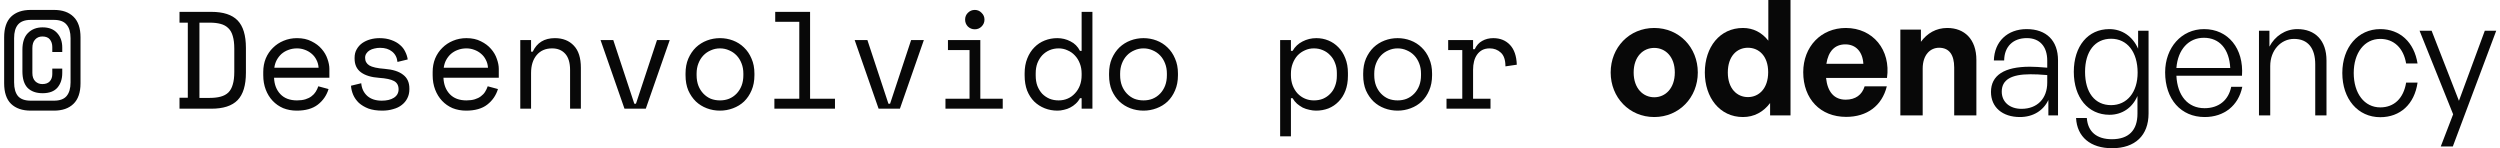
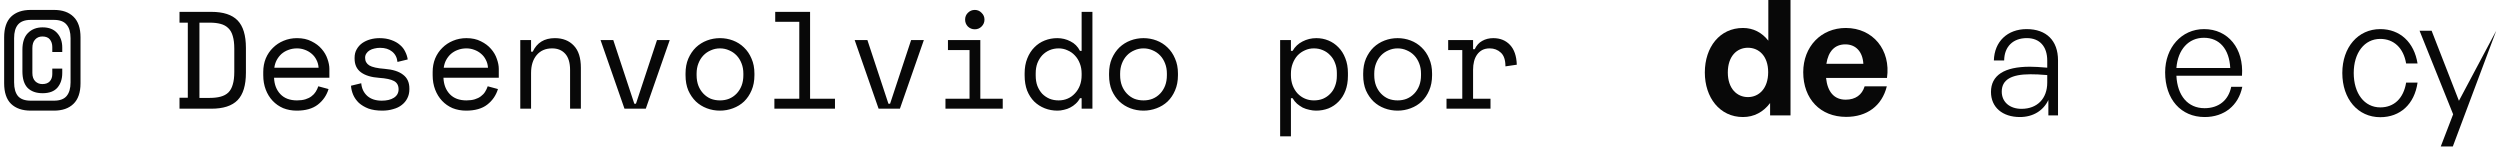
<svg xmlns="http://www.w3.org/2000/svg" width="253" height="15" viewBox="0 0 253 15" fill="none">
  <path d="M4.284 8.508C4.62 8.508 4.872 8.415 5.04 8.228C5.208 8.041 5.292 7.799 5.292 7.5V6.94H6.3V7.388C6.3 7.995 6.137 8.489 5.81 8.872C5.483 9.245 4.984 9.432 4.312 9.432C3.668 9.432 3.164 9.255 2.8 8.9C2.445 8.536 2.268 7.976 2.268 7.22V5.036C2.268 4.28 2.455 3.715 2.828 3.342C3.211 2.959 3.705 2.768 4.312 2.768C4.947 2.768 5.437 2.959 5.782 3.342C6.127 3.715 6.3 4.205 6.3 4.812V5.26H5.292V4.756C5.292 4.457 5.213 4.205 5.054 4C4.895 3.795 4.639 3.692 4.284 3.692C3.985 3.692 3.743 3.795 3.556 4C3.369 4.196 3.276 4.485 3.276 4.868V7.388C3.276 7.752 3.374 8.032 3.57 8.228C3.766 8.415 4.004 8.508 4.284 8.508ZM8.148 8.424C8.148 9.357 7.91 10.053 7.434 10.51C6.967 10.967 6.309 11.196 5.46 11.196H3.108C2.259 11.196 1.596 10.967 1.12 10.51C0.653 10.053 0.42 9.357 0.42 8.424V3.776C0.42 2.843 0.653 2.147 1.12 1.69C1.596 1.233 2.259 1.004 3.108 1.004H5.46C6.309 1.004 6.967 1.233 7.434 1.69C7.91 2.147 8.148 2.843 8.148 3.776V8.424ZM7.14 3.86C7.14 3.253 7.005 2.796 6.734 2.488C6.473 2.171 6.048 2.012 5.46 2.012H3.108C2.52 2.012 2.091 2.171 1.82 2.488C1.559 2.796 1.428 3.253 1.428 3.86V8.34C1.428 8.947 1.559 9.409 1.82 9.726C2.091 10.034 2.52 10.188 3.108 10.188H5.46C6.048 10.188 6.473 10.034 6.734 9.726C7.005 9.409 7.14 8.947 7.14 8.34V3.86ZM18.166 1.2H21.387C22.6 1.2 23.486 1.489 24.047 2.068C24.607 2.647 24.887 3.571 24.887 4.84V7.36C24.887 8.629 24.607 9.553 24.047 10.132C23.486 10.711 22.6 11 21.387 11H18.166V9.894H19.006V2.292H18.166V1.2ZM21.218 9.908C21.648 9.908 22.017 9.866 22.325 9.782C22.642 9.698 22.903 9.558 23.108 9.362C23.314 9.157 23.463 8.886 23.556 8.55C23.659 8.214 23.71 7.789 23.71 7.276V4.924C23.71 4.411 23.659 3.986 23.556 3.65C23.463 3.314 23.314 3.048 23.108 2.852C22.903 2.647 22.642 2.502 22.325 2.418C22.017 2.334 21.648 2.292 21.218 2.292H20.183V9.908H21.218ZM27.733 7.864C27.761 8.555 27.976 9.11 28.377 9.53C28.778 9.95 29.338 10.16 30.057 10.16C30.384 10.16 30.668 10.123 30.911 10.048C31.154 9.973 31.359 9.871 31.527 9.74C31.704 9.609 31.844 9.46 31.947 9.292C32.059 9.115 32.148 8.928 32.213 8.732L33.249 9.012C33.053 9.656 32.689 10.183 32.157 10.594C31.634 10.995 30.925 11.196 30.029 11.196C29.534 11.196 29.077 11.112 28.657 10.944C28.246 10.767 27.892 10.519 27.593 10.202C27.294 9.885 27.061 9.507 26.893 9.068C26.725 8.629 26.641 8.144 26.641 7.612V7.276C26.641 6.791 26.725 6.338 26.893 5.918C27.07 5.498 27.313 5.139 27.621 4.84C27.929 4.532 28.288 4.294 28.699 4.126C29.119 3.949 29.572 3.86 30.057 3.86C30.626 3.86 31.116 3.967 31.527 4.182C31.947 4.387 32.288 4.644 32.549 4.952C32.819 5.26 33.016 5.596 33.137 5.96C33.267 6.324 33.333 6.66 33.333 6.968V7.864H27.733ZM30.057 4.896C29.749 4.896 29.459 4.947 29.189 5.05C28.927 5.143 28.694 5.279 28.489 5.456C28.293 5.633 28.13 5.843 27.999 6.086C27.878 6.319 27.798 6.576 27.761 6.856H32.241C32.222 6.557 32.148 6.287 32.017 6.044C31.895 5.801 31.732 5.596 31.527 5.428C31.331 5.26 31.102 5.129 30.841 5.036C30.589 4.943 30.328 4.896 30.057 4.896ZM36.949 5.848C36.949 6.184 37.089 6.441 37.369 6.618C37.658 6.795 38.181 6.912 38.937 6.968C39.749 7.033 40.365 7.229 40.785 7.556C41.214 7.873 41.429 8.34 41.429 8.956V9.04C41.429 9.376 41.359 9.679 41.219 9.95C41.088 10.211 40.902 10.435 40.659 10.622C40.426 10.809 40.136 10.949 39.791 11.042C39.455 11.145 39.086 11.196 38.685 11.196C38.144 11.196 37.677 11.126 37.285 10.986C36.902 10.837 36.58 10.645 36.319 10.412C36.067 10.169 35.876 9.899 35.745 9.6C35.614 9.292 35.54 8.984 35.521 8.676L36.557 8.424C36.604 8.956 36.809 9.385 37.173 9.712C37.537 10.029 38.022 10.188 38.629 10.188C39.142 10.188 39.553 10.09 39.861 9.894C40.178 9.689 40.337 9.404 40.337 9.04C40.337 8.648 40.183 8.368 39.875 8.2C39.567 8.032 39.068 7.925 38.377 7.878C37.574 7.822 36.958 7.635 36.529 7.318C36.1 7.001 35.885 6.539 35.885 5.932V5.848C35.885 5.521 35.955 5.237 36.095 4.994C36.235 4.742 36.422 4.532 36.655 4.364C36.898 4.196 37.168 4.07 37.467 3.986C37.766 3.902 38.078 3.86 38.405 3.86C38.862 3.86 39.264 3.925 39.609 4.056C39.954 4.177 40.244 4.341 40.477 4.546C40.71 4.742 40.888 4.971 41.009 5.232C41.14 5.493 41.224 5.755 41.261 6.016L40.225 6.268C40.178 5.82 39.996 5.47 39.679 5.218C39.371 4.966 38.965 4.84 38.461 4.84C38.265 4.84 38.074 4.863 37.887 4.91C37.71 4.947 37.551 5.008 37.411 5.092C37.271 5.176 37.159 5.283 37.075 5.414C36.991 5.535 36.949 5.68 36.949 5.848ZM44.877 7.864C44.905 8.555 45.12 9.11 45.521 9.53C45.923 9.95 46.483 10.16 47.201 10.16C47.528 10.16 47.813 10.123 48.055 10.048C48.298 9.973 48.503 9.871 48.671 9.74C48.849 9.609 48.989 9.46 49.091 9.292C49.203 9.115 49.292 8.928 49.357 8.732L50.393 9.012C50.197 9.656 49.833 10.183 49.301 10.594C48.779 10.995 48.069 11.196 47.173 11.196C46.679 11.196 46.221 11.112 45.801 10.944C45.391 10.767 45.036 10.519 44.737 10.202C44.439 9.885 44.205 9.507 44.037 9.068C43.869 8.629 43.785 8.144 43.785 7.612V7.276C43.785 6.791 43.869 6.338 44.037 5.918C44.215 5.498 44.457 5.139 44.765 4.84C45.073 4.532 45.433 4.294 45.843 4.126C46.263 3.949 46.716 3.86 47.201 3.86C47.771 3.86 48.261 3.967 48.671 4.182C49.091 4.387 49.432 4.644 49.693 4.952C49.964 5.26 50.16 5.596 50.281 5.96C50.412 6.324 50.477 6.66 50.477 6.968V7.864H44.877ZM47.201 4.896C46.893 4.896 46.604 4.947 46.333 5.05C46.072 5.143 45.839 5.279 45.633 5.456C45.437 5.633 45.274 5.843 45.143 6.086C45.022 6.319 44.943 6.576 44.905 6.856H49.385C49.367 6.557 49.292 6.287 49.161 6.044C49.04 5.801 48.877 5.596 48.671 5.428C48.475 5.26 48.247 5.129 47.985 5.036C47.733 4.943 47.472 4.896 47.201 4.896ZM53.744 11H52.652V4.056H53.744V5.232H53.912C54.341 4.317 55.088 3.86 56.152 3.86C56.954 3.86 57.594 4.112 58.07 4.616C58.546 5.111 58.784 5.857 58.784 6.856V11H57.692V7.08C57.692 6.352 57.528 5.806 57.202 5.442C56.875 5.078 56.432 4.896 55.872 4.896C55.209 4.896 54.686 5.125 54.304 5.582C53.93 6.03 53.744 6.632 53.744 7.388V11ZM65.354 11H63.198L60.776 4.056H62.064L64.192 10.496H64.36L66.488 4.056H67.776L65.354 11ZM76.348 7.612C76.348 8.191 76.25 8.704 76.054 9.152C75.868 9.591 75.615 9.964 75.298 10.272C74.981 10.571 74.608 10.799 74.178 10.958C73.758 11.117 73.32 11.196 72.862 11.196C72.395 11.196 71.952 11.117 71.532 10.958C71.112 10.799 70.743 10.571 70.426 10.272C70.109 9.964 69.852 9.591 69.656 9.152C69.469 8.704 69.376 8.191 69.376 7.612V7.444C69.376 6.875 69.469 6.371 69.656 5.932C69.852 5.484 70.109 5.106 70.426 4.798C70.753 4.49 71.126 4.257 71.546 4.098C71.966 3.939 72.405 3.86 72.862 3.86C73.32 3.86 73.758 3.939 74.178 4.098C74.598 4.257 74.967 4.49 75.284 4.798C75.611 5.106 75.868 5.484 76.054 5.932C76.25 6.371 76.348 6.875 76.348 7.444V7.612ZM72.862 10.16C73.198 10.16 73.506 10.104 73.786 9.992C74.076 9.871 74.328 9.698 74.542 9.474C74.757 9.25 74.925 8.984 75.046 8.676C75.168 8.359 75.228 8.004 75.228 7.612V7.444C75.228 7.071 75.168 6.73 75.046 6.422C74.925 6.105 74.757 5.834 74.542 5.61C74.328 5.386 74.076 5.213 73.786 5.092C73.497 4.961 73.189 4.896 72.862 4.896C72.535 4.896 72.228 4.961 71.938 5.092C71.649 5.213 71.397 5.386 71.182 5.61C70.968 5.834 70.799 6.105 70.678 6.422C70.557 6.73 70.496 7.071 70.496 7.444V7.612C70.496 8.004 70.557 8.359 70.678 8.676C70.799 8.984 70.968 9.25 71.182 9.474C71.397 9.698 71.644 9.871 71.924 9.992C72.213 10.104 72.526 10.16 72.862 10.16ZM78.368 9.992H80.888V2.208H78.452V1.2H81.98V9.992H84.5V11H78.368V9.992ZM91.071 11H88.915L86.493 4.056H87.781L89.909 10.496H90.077L92.205 4.056H93.493L91.071 11ZM97.669 1.984C97.669 1.713 97.762 1.485 97.949 1.298C98.145 1.102 98.378 1.004 98.649 1.004C98.92 1.004 99.148 1.102 99.335 1.298C99.531 1.485 99.629 1.713 99.629 1.984C99.629 2.255 99.531 2.488 99.335 2.684C99.148 2.871 98.92 2.964 98.649 2.964C98.378 2.964 98.145 2.871 97.949 2.684C97.762 2.488 97.669 2.255 97.669 1.984ZM95.681 9.992H98.117V5.064H95.933V4.056H99.209V9.992H101.477V11H95.681V9.992ZM109.461 9.936H109.293C109.181 10.151 109.037 10.337 108.859 10.496C108.691 10.655 108.505 10.785 108.299 10.888C108.103 10.991 107.893 11.065 107.669 11.112C107.445 11.168 107.231 11.196 107.025 11.196C106.559 11.196 106.125 11.117 105.723 10.958C105.322 10.799 104.967 10.571 104.659 10.272C104.361 9.973 104.123 9.605 103.945 9.166C103.777 8.718 103.693 8.209 103.693 7.64V7.416C103.693 6.856 103.782 6.357 103.959 5.918C104.137 5.47 104.375 5.097 104.673 4.798C104.972 4.49 105.322 4.257 105.723 4.098C106.125 3.939 106.549 3.86 106.997 3.86C107.473 3.86 107.917 3.967 108.327 4.182C108.747 4.387 109.069 4.709 109.293 5.148H109.461V1.2H110.553V11H109.461V9.936ZM107.137 10.16C107.464 10.16 107.767 10.099 108.047 9.978C108.327 9.857 108.57 9.684 108.775 9.46C108.99 9.236 109.158 8.97 109.279 8.662C109.401 8.345 109.461 7.995 109.461 7.612V7.444C109.461 7.071 109.401 6.73 109.279 6.422C109.158 6.105 108.99 5.834 108.775 5.61C108.57 5.386 108.323 5.213 108.033 5.092C107.753 4.961 107.455 4.896 107.137 4.896C106.811 4.896 106.503 4.957 106.213 5.078C105.933 5.199 105.686 5.372 105.471 5.596C105.266 5.82 105.103 6.086 104.981 6.394C104.869 6.702 104.813 7.043 104.813 7.416V7.64C104.813 8.032 104.869 8.382 104.981 8.69C105.103 8.998 105.266 9.264 105.471 9.488C105.686 9.703 105.933 9.871 106.213 9.992C106.493 10.104 106.801 10.16 107.137 10.16ZM119.209 7.612C119.209 8.191 119.111 8.704 118.915 9.152C118.729 9.591 118.477 9.964 118.159 10.272C117.842 10.571 117.469 10.799 117.039 10.958C116.619 11.117 116.181 11.196 115.723 11.196C115.257 11.196 114.813 11.117 114.393 10.958C113.973 10.799 113.605 10.571 113.287 10.272C112.97 9.964 112.713 9.591 112.517 9.152C112.331 8.704 112.237 8.191 112.237 7.612V7.444C112.237 6.875 112.331 6.371 112.517 5.932C112.713 5.484 112.97 5.106 113.287 4.798C113.614 4.49 113.987 4.257 114.407 4.098C114.827 3.939 115.266 3.86 115.723 3.86C116.181 3.86 116.619 3.939 117.039 4.098C117.459 4.257 117.828 4.49 118.145 4.798C118.472 5.106 118.729 5.484 118.915 5.932C119.111 6.371 119.209 6.875 119.209 7.444V7.612ZM115.723 10.16C116.059 10.16 116.367 10.104 116.647 9.992C116.937 9.871 117.189 9.698 117.403 9.474C117.618 9.25 117.786 8.984 117.907 8.676C118.029 8.359 118.089 8.004 118.089 7.612V7.444C118.089 7.071 118.029 6.73 117.907 6.422C117.786 6.105 117.618 5.834 117.403 5.61C117.189 5.386 116.937 5.213 116.647 5.092C116.358 4.961 116.05 4.896 115.723 4.896C115.397 4.896 115.089 4.961 114.799 5.092C114.51 5.213 114.258 5.386 114.043 5.61C113.829 5.834 113.661 6.105 113.539 6.422C113.418 6.73 113.357 7.071 113.357 7.444V7.612C113.357 8.004 113.418 8.359 113.539 8.676C113.661 8.984 113.829 9.25 114.043 9.474C114.258 9.698 114.505 9.871 114.785 9.992C115.075 10.104 115.387 10.16 115.723 10.16ZM130.642 13.8H129.55V4.056H130.642V5.148H130.81C131.053 4.728 131.389 4.411 131.818 4.196C132.247 3.972 132.714 3.86 133.218 3.86C133.647 3.86 134.053 3.939 134.436 4.098C134.819 4.257 135.155 4.485 135.444 4.784C135.743 5.083 135.976 5.451 136.144 5.89C136.321 6.329 136.41 6.828 136.41 7.388V7.668C136.41 8.237 136.326 8.741 136.158 9.18C135.99 9.619 135.757 9.987 135.458 10.286C135.169 10.585 134.828 10.813 134.436 10.972C134.044 11.121 133.629 11.196 133.19 11.196C132.966 11.196 132.737 11.168 132.504 11.112C132.271 11.065 132.047 10.991 131.832 10.888C131.627 10.776 131.435 10.645 131.258 10.496C131.081 10.337 130.931 10.151 130.81 9.936H130.642V13.8ZM132.966 10.16C133.302 10.16 133.61 10.104 133.89 9.992C134.17 9.871 134.413 9.703 134.618 9.488C134.833 9.273 134.996 9.012 135.108 8.704C135.229 8.396 135.29 8.051 135.29 7.668V7.388C135.29 7.015 135.229 6.679 135.108 6.38C134.996 6.072 134.833 5.811 134.618 5.596C134.413 5.372 134.165 5.199 133.876 5.078C133.596 4.957 133.293 4.896 132.966 4.896C132.639 4.896 132.336 4.961 132.056 5.092C131.776 5.213 131.529 5.386 131.314 5.61C131.109 5.834 130.945 6.105 130.824 6.422C130.703 6.73 130.642 7.071 130.642 7.444V7.612C130.642 7.995 130.703 8.345 130.824 8.662C130.945 8.97 131.109 9.236 131.314 9.46C131.529 9.684 131.776 9.857 132.056 9.978C132.336 10.099 132.639 10.16 132.966 10.16ZM144.926 7.612C144.926 8.191 144.828 8.704 144.632 9.152C144.446 9.591 144.194 9.964 143.876 10.272C143.559 10.571 143.186 10.799 142.756 10.958C142.336 11.117 141.898 11.196 141.44 11.196C140.974 11.196 140.53 11.117 140.11 10.958C139.69 10.799 139.322 10.571 139.004 10.272C138.687 9.964 138.43 9.591 138.234 9.152C138.048 8.704 137.954 8.191 137.954 7.612V7.444C137.954 6.875 138.048 6.371 138.234 5.932C138.43 5.484 138.687 5.106 139.004 4.798C139.331 4.49 139.704 4.257 140.124 4.098C140.544 3.939 140.983 3.86 141.44 3.86C141.898 3.86 142.336 3.939 142.756 4.098C143.176 4.257 143.545 4.49 143.862 4.798C144.189 5.106 144.446 5.484 144.632 5.932C144.828 6.371 144.926 6.875 144.926 7.444V7.612ZM141.44 10.16C141.776 10.16 142.084 10.104 142.364 9.992C142.654 9.871 142.906 9.698 143.12 9.474C143.335 9.25 143.503 8.984 143.624 8.676C143.746 8.359 143.806 8.004 143.806 7.612V7.444C143.806 7.071 143.746 6.73 143.624 6.422C143.503 6.105 143.335 5.834 143.12 5.61C142.906 5.386 142.654 5.213 142.364 5.092C142.075 4.961 141.767 4.896 141.44 4.896C141.114 4.896 140.806 4.961 140.516 5.092C140.227 5.213 139.975 5.386 139.76 5.61C139.546 5.834 139.378 6.105 139.256 6.422C139.135 6.73 139.074 7.071 139.074 7.444V7.612C139.074 8.004 139.135 8.359 139.256 8.676C139.378 8.984 139.546 9.25 139.76 9.474C139.975 9.698 140.222 9.871 140.502 9.992C140.792 10.104 141.104 10.16 141.44 10.16ZM146.555 4.056H149.075V4.98H149.243C149.42 4.597 149.672 4.317 149.999 4.14C150.325 3.953 150.699 3.86 151.119 3.86C151.819 3.86 152.383 4.089 152.813 4.546C153.242 5.003 153.471 5.671 153.499 6.548L152.351 6.716C152.351 6.072 152.197 5.61 151.889 5.33C151.581 5.041 151.203 4.896 150.755 4.896C150.465 4.896 150.213 4.952 149.999 5.064C149.793 5.176 149.621 5.33 149.481 5.526C149.341 5.722 149.238 5.951 149.173 6.212C149.107 6.473 149.075 6.753 149.075 7.052V9.992H150.839V11H146.387V9.992H147.983V5.064H146.555V4.056Z" fill="#080808" />
-   <path d="M167.409 11.844C169.931 11.844 171.818 9.859 171.818 7.337C171.818 4.799 169.931 2.831 167.409 2.831C164.887 2.831 163 4.799 163 7.337C163 9.859 164.887 11.844 167.409 11.844ZM167.409 9.843C166.286 9.843 165.326 8.948 165.326 7.337C165.326 5.727 166.286 4.848 167.409 4.848C168.531 4.848 169.491 5.727 169.491 7.337C169.491 8.948 168.531 9.843 167.409 9.843Z" fill="#080808" />
  <path d="M172.529 7.337C172.529 9.875 174.042 11.844 176.385 11.844C177.507 11.844 178.451 11.339 179.134 10.428V11.681H181.2V0H178.955V4.116C178.304 3.286 177.426 2.831 176.385 2.831C174.042 2.831 172.529 4.767 172.529 7.337ZM174.855 7.337C174.855 5.678 175.783 4.832 176.889 4.832C177.995 4.832 178.939 5.662 178.939 7.305C178.939 8.948 178.011 9.826 176.889 9.826C175.783 9.826 174.855 8.964 174.855 7.337Z" fill="#080808" />
  <path d="M186.83 11.828C188.945 11.828 190.458 10.705 190.946 8.736H188.701C188.441 9.599 187.774 10.087 186.782 10.087C185.626 10.087 184.943 9.306 184.797 7.89H190.963C191.369 5.06 189.547 2.831 186.798 2.831C184.292 2.831 182.487 4.718 182.487 7.305C182.487 10.022 184.227 11.828 186.83 11.828ZM186.749 4.49C187.823 4.49 188.506 5.255 188.571 6.459H184.829C185.025 5.174 185.692 4.49 186.749 4.49Z" fill="#080808" />
-   <path d="M194.576 6.947C194.576 5.548 195.341 4.832 196.235 4.832C197.26 4.832 197.765 5.548 197.765 6.833V11.681H200.01V6.068C200.01 3.97 198.806 2.831 197.065 2.831C195.926 2.831 195.032 3.368 194.397 4.23V2.993H192.315V11.681H194.576V6.947Z" fill="#080808" />
  <path d="M207.295 11.681H208.271V6.101C208.271 4.116 207.099 2.945 205.098 2.945C203.146 2.945 201.828 4.214 201.78 6.117H202.821C202.837 4.718 203.716 3.856 205.115 3.856C206.416 3.856 207.181 4.702 207.181 6.133V6.849C206.335 6.784 205.944 6.752 205.424 6.752C202.821 6.752 201.487 7.63 201.487 9.306C201.487 10.851 202.642 11.844 204.415 11.844C205.749 11.844 206.79 11.193 207.295 10.119V11.681ZM202.577 9.273C202.577 8.086 203.52 7.516 205.473 7.516C205.944 7.516 206.449 7.533 207.181 7.598V8.362C207.181 9.973 206.172 11.014 204.578 11.014C203.374 11.014 202.577 10.315 202.577 9.273Z" fill="#080808" />
-   <path d="M213.741 15C216.084 15 217.434 13.698 217.434 11.486V3.107H216.377V4.929C215.824 3.677 214.75 2.945 213.465 2.945C211.301 2.945 209.869 4.669 209.869 7.272C209.869 9.875 211.317 11.616 213.481 11.616C214.75 11.616 215.791 10.916 216.312 9.713V11.502C216.312 13.194 215.417 14.089 213.725 14.089C212.196 14.089 211.285 13.341 211.187 11.941H210.097C210.195 13.861 211.561 15 213.741 15ZM211.008 7.272C211.008 5.19 212.017 3.921 213.644 3.921C215.271 3.921 216.328 5.255 216.328 7.354C216.328 9.338 215.254 10.64 213.644 10.64C212.001 10.64 211.008 9.371 211.008 7.272Z" fill="#080808" />
  <path d="M223.114 11.844C225.083 11.844 226.531 10.689 226.921 8.785H225.799C225.522 10.152 224.53 10.949 223.098 10.949C221.422 10.949 220.349 9.696 220.251 7.663H226.889C227.084 4.913 225.49 2.945 223.049 2.945C220.772 2.945 219.112 4.816 219.112 7.321C219.112 10.038 220.706 11.844 223.114 11.844ZM223.033 3.823C224.611 3.823 225.603 4.962 225.701 6.882H220.251C220.397 5.011 221.487 3.823 223.033 3.823Z" fill="#080808" />
-   <path d="M229.747 6.687C229.747 5.092 230.821 3.937 232.155 3.937C233.554 3.937 234.302 4.864 234.302 6.508V11.681H235.441V6.117C235.441 4.084 234.286 2.945 232.496 2.945C231.26 2.945 230.219 3.661 229.666 4.718V3.107H228.608V11.681H229.747V6.687Z" fill="#080808" />
  <path d="M240.881 11.86C242.898 11.86 244.346 10.542 244.656 8.362H243.5C243.24 9.957 242.28 10.868 240.881 10.868C239.287 10.868 238.197 9.469 238.197 7.386C238.197 5.336 239.287 3.937 240.881 3.937C242.264 3.937 243.24 4.864 243.5 6.426H244.656C244.314 4.279 242.882 2.945 240.881 2.945C238.636 2.945 237.042 4.783 237.042 7.386C237.042 10.022 238.62 11.86 240.881 11.86Z" fill="#080808" />
-   <path d="M252.619 3.107H251.463L248.844 10.201L246.078 3.107H244.858L248.258 11.567L247.006 14.821H248.226L252.619 3.107Z" fill="#080808" />
+   <path d="M252.619 3.107L248.844 10.201L246.078 3.107H244.858L248.258 11.567L247.006 14.821H248.226L252.619 3.107Z" fill="#080808" />
</svg>